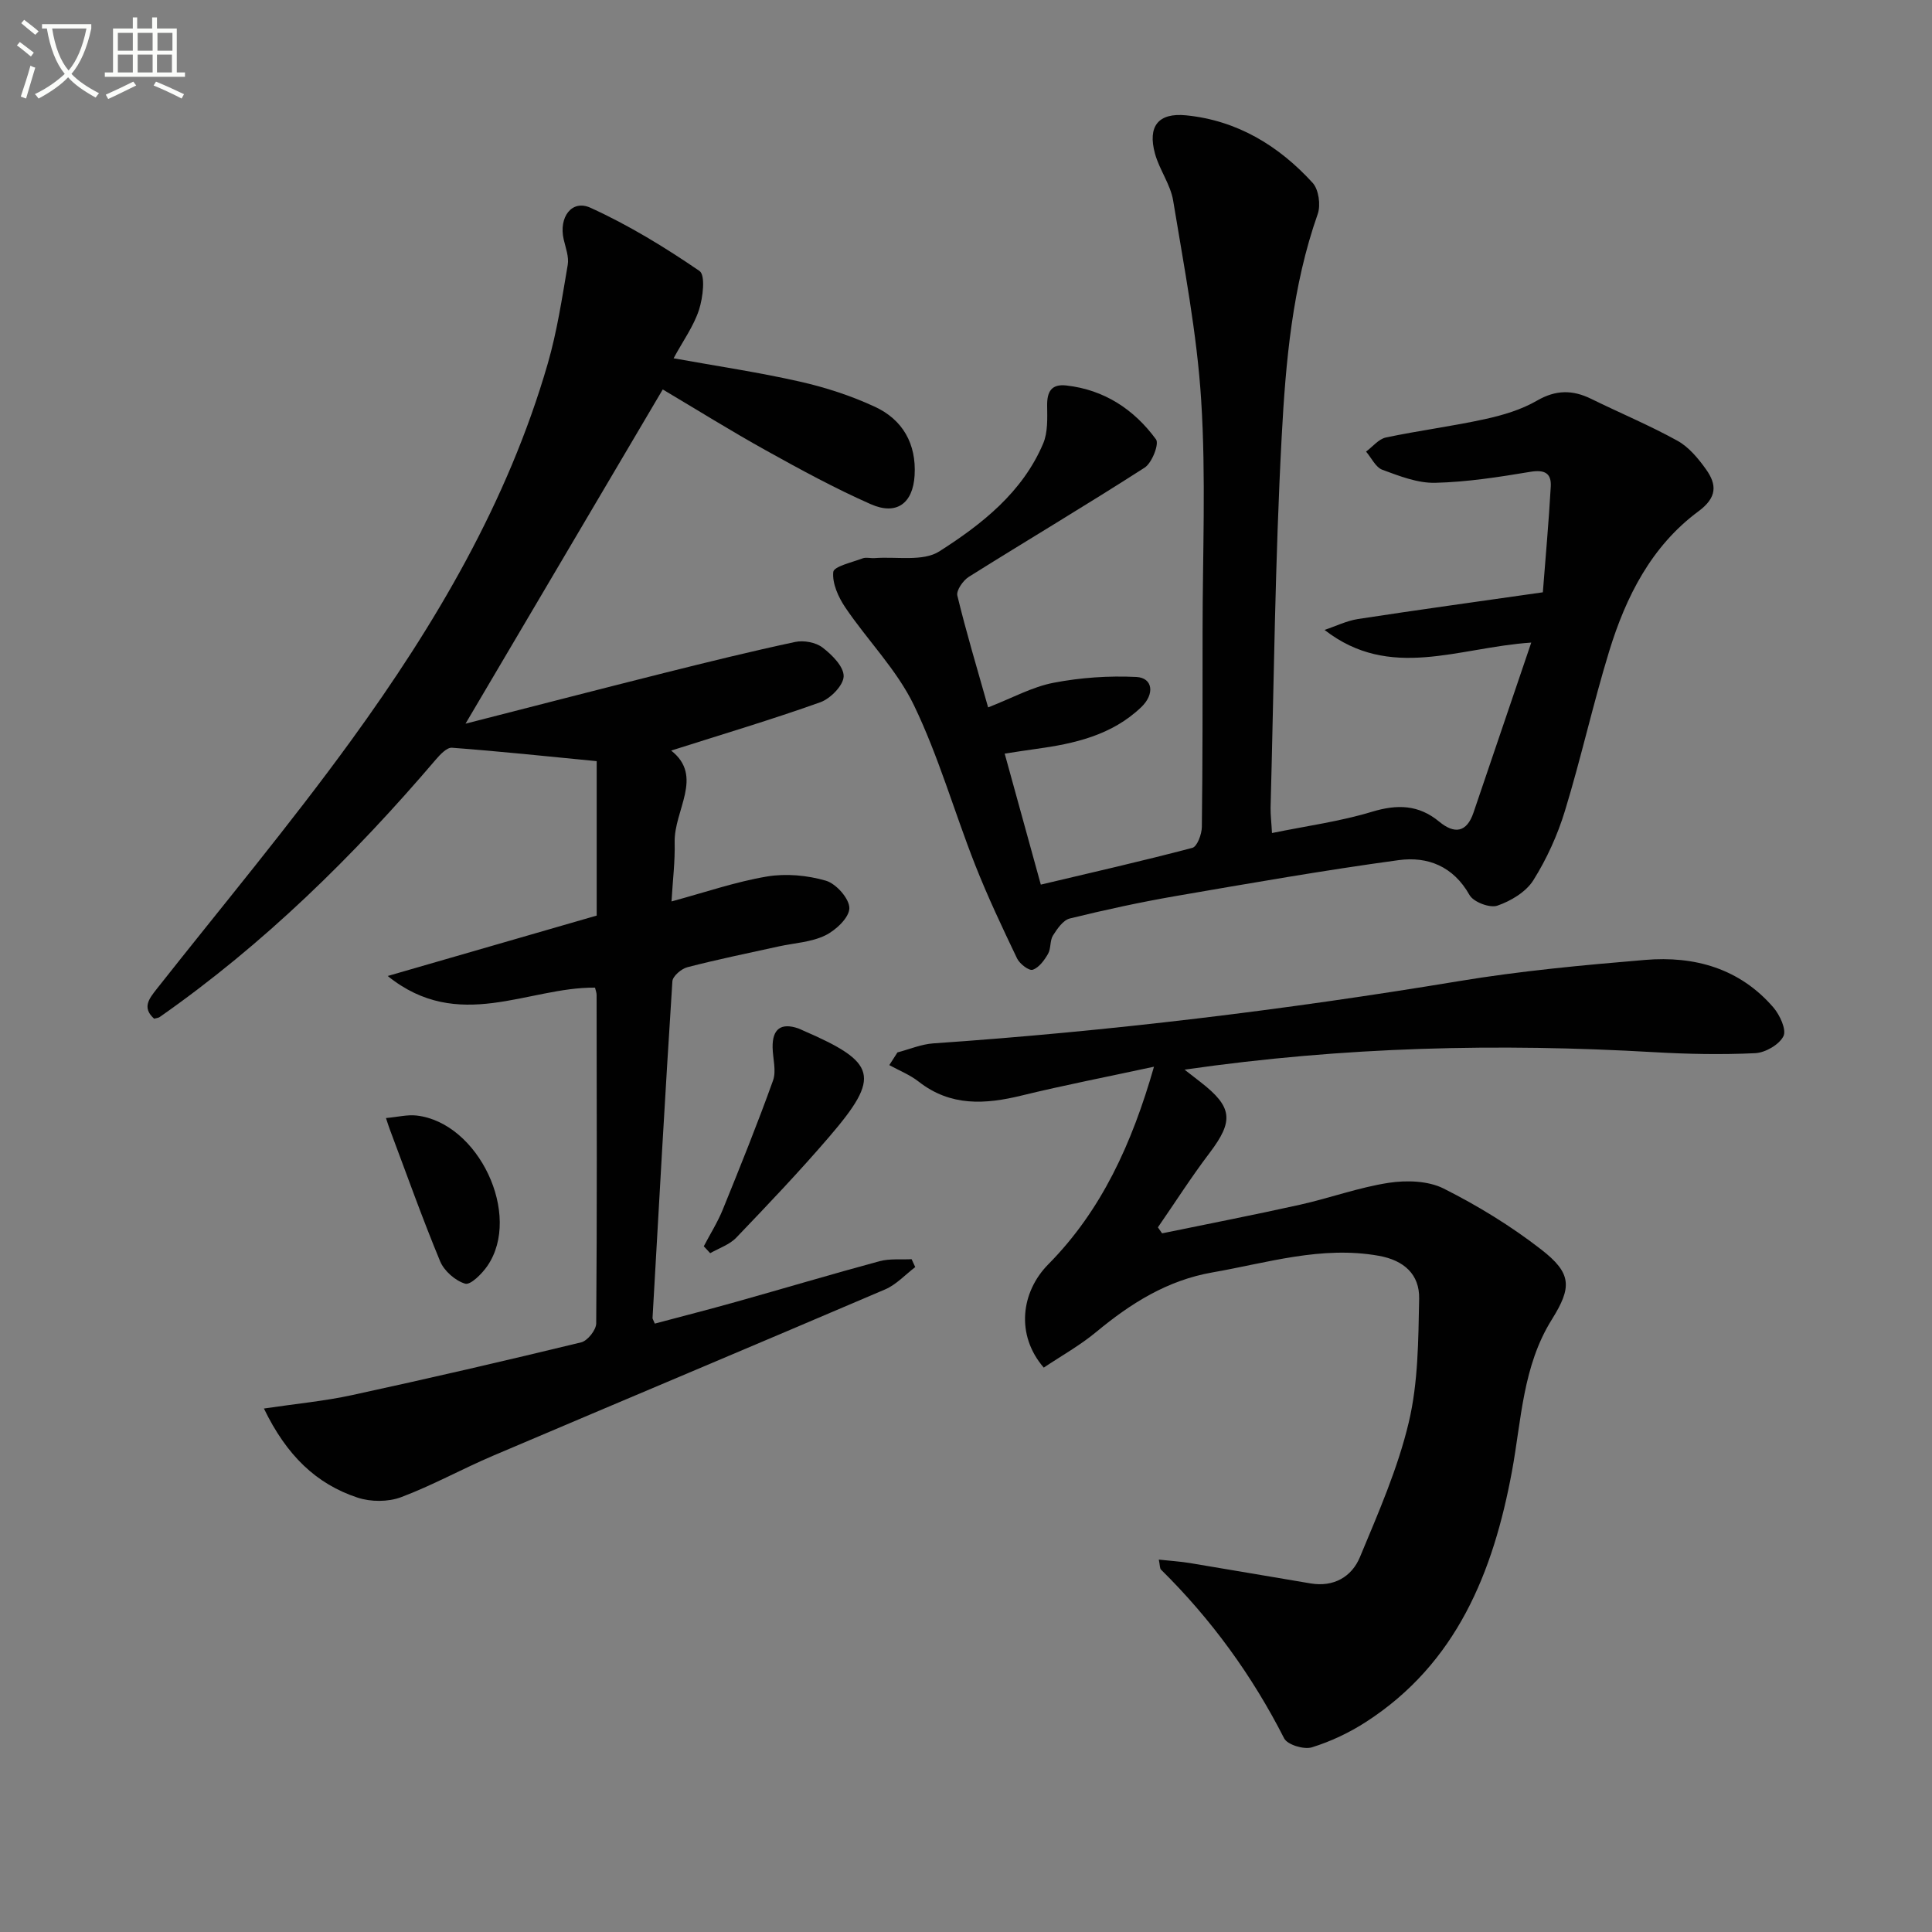
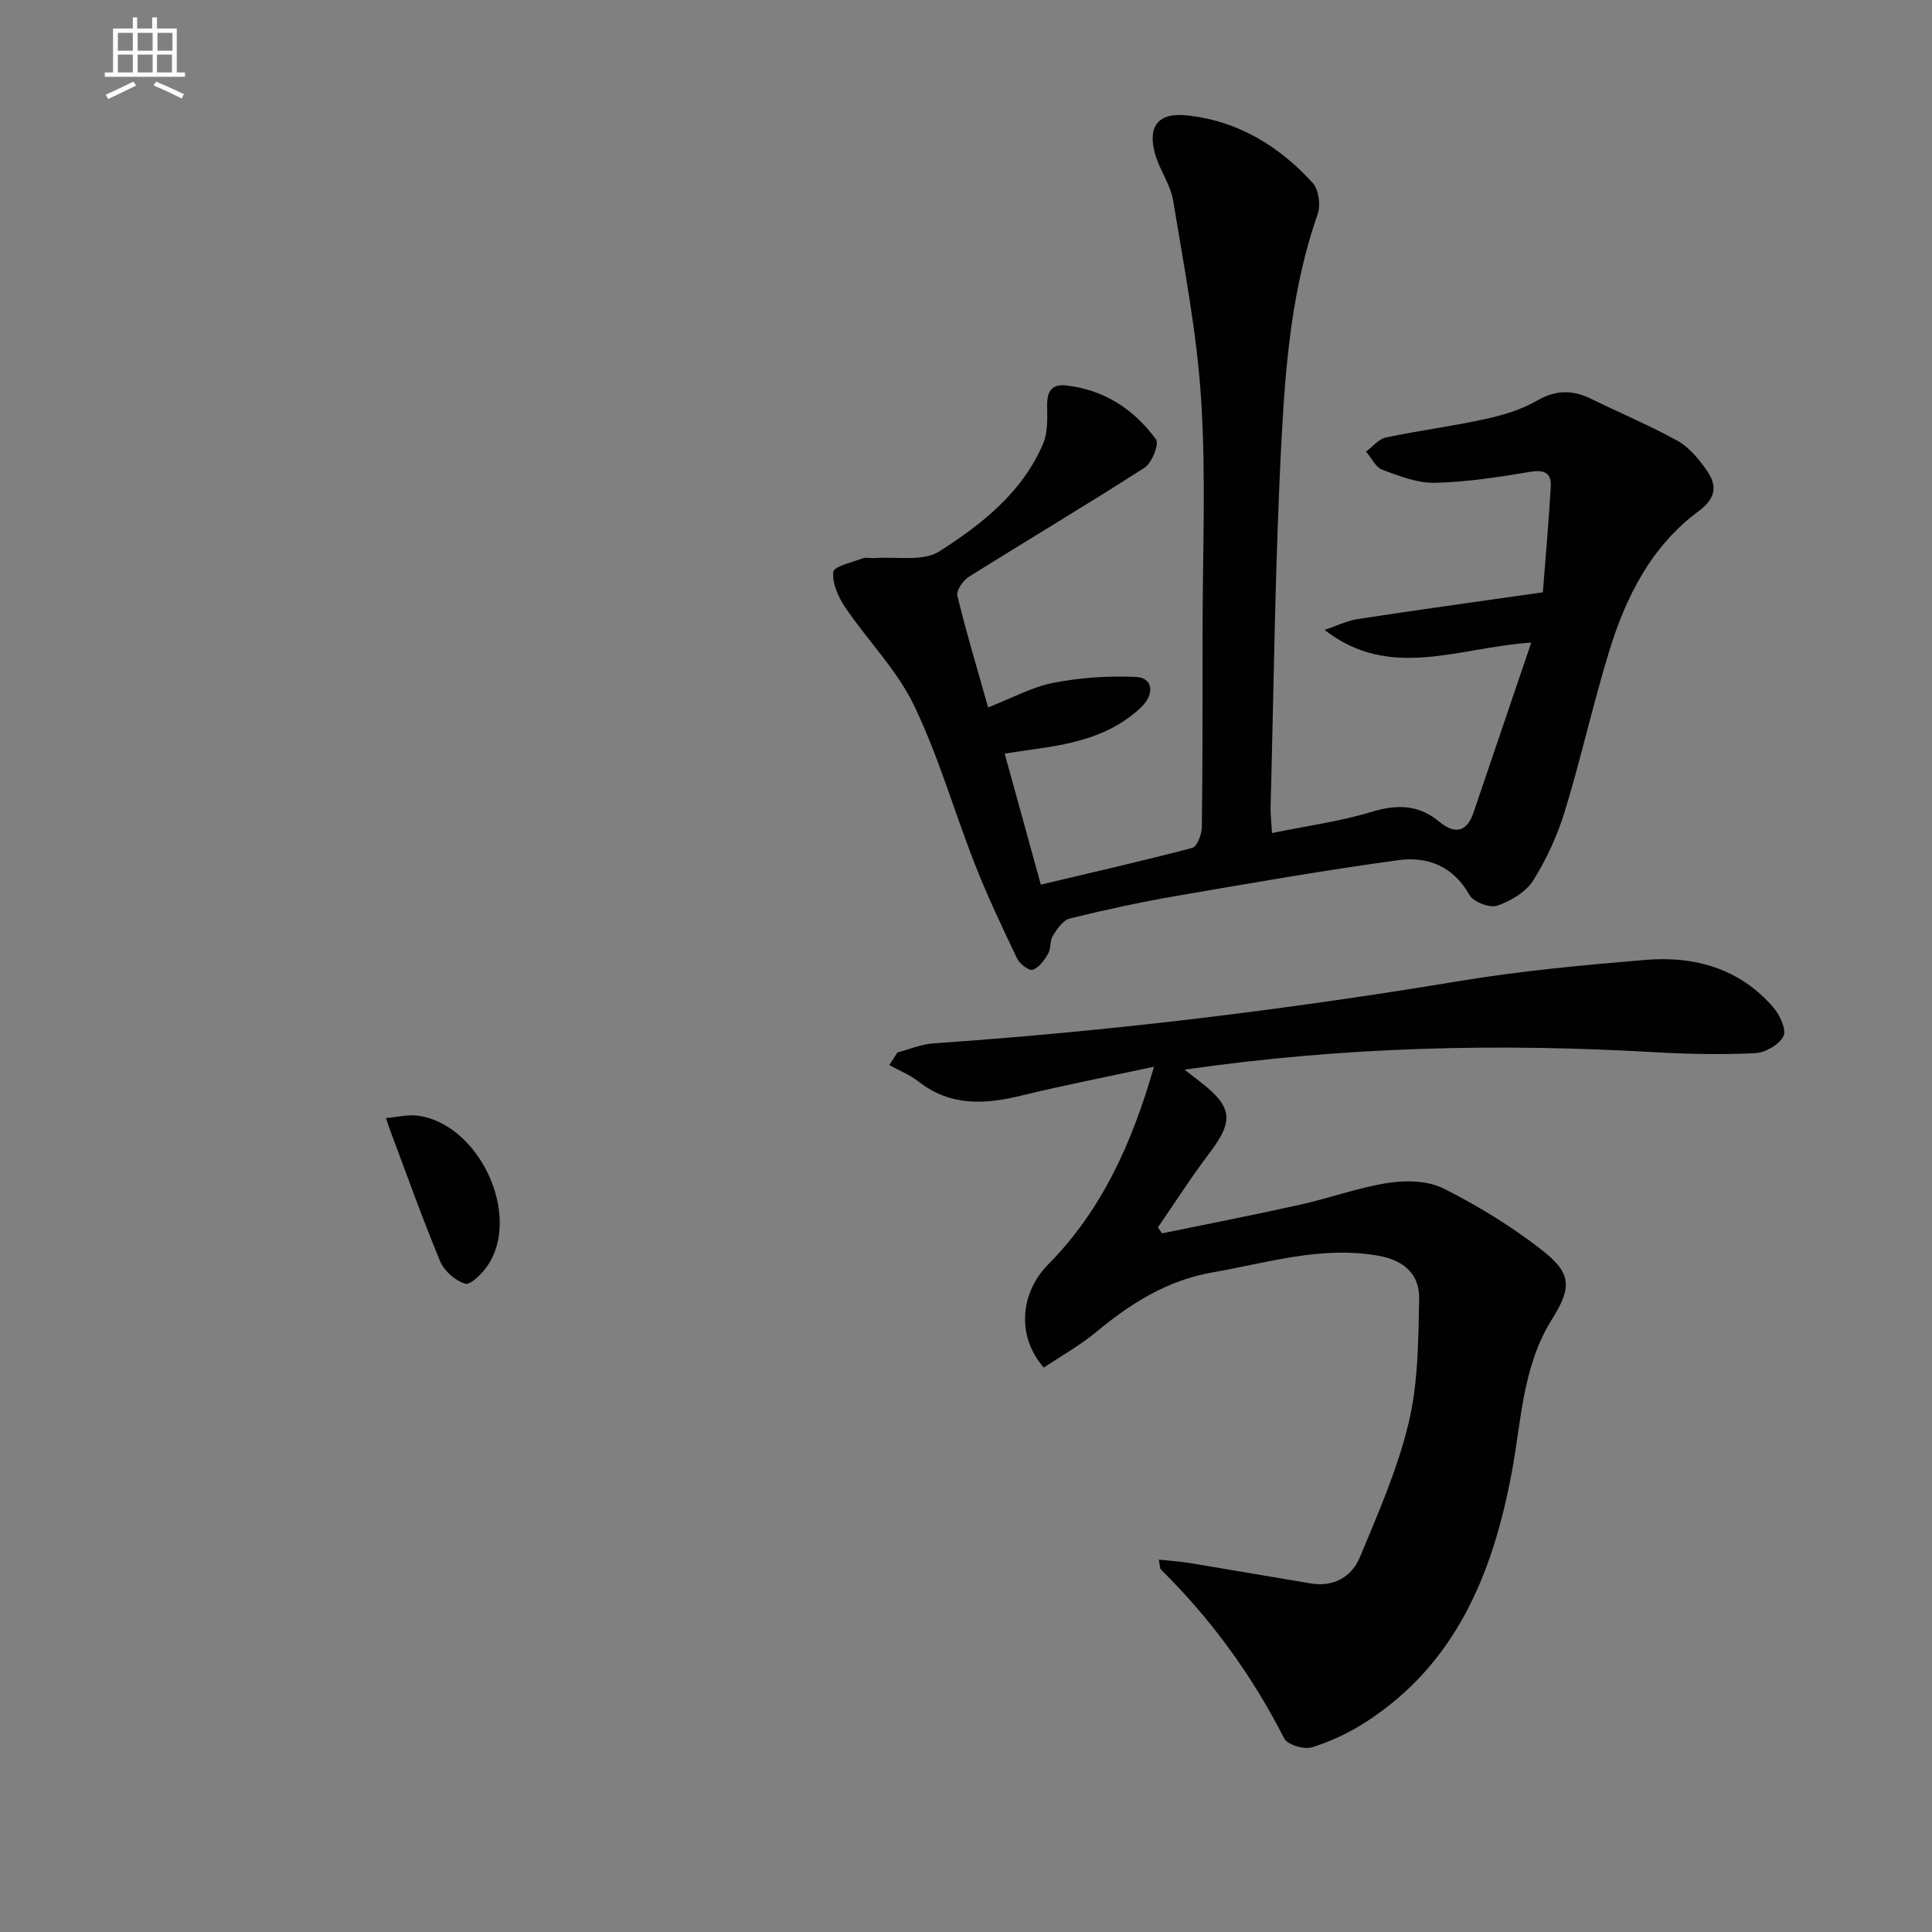
<svg xmlns="http://www.w3.org/2000/svg" enable-background="new 0 0 400 400" viewBox="0 0 400 400">
  <rect x="0" y="0" width="400" height="400" fill="#808080" stroke="none" />
-   <path d="m6.4 11.7c-1-.8-1.9-1.6-2.9-2.3l.6-.7c.9.7 1.9 1.4 2.9 2.2zm-2.1 8.3c.7-2.1 1.4-4.2 2-6.4.2.1.6.3 1 .4-.7 2.3-1.3 4.4-1.9 6.4zm3-12.8c-1.1-.9-2.1-1.7-2.9-2.4l.6-.7c1 .8 2 1.5 3 2.4zm1.4-1.3v-.9h10.2v.9c-.9 4.2-2.3 7.3-4.1 9.4 1.3 1.4 3.2 2.7 5.7 4-.2.2-.4.5-.7.9-2.5-1.4-4.4-2.7-5.7-4.2-1.4 1.5-3.5 3-6.1 4.4 0 0 0 0-.1-.1-.3-.4-.5-.7-.7-.8 2.7-1.3 4.7-2.8 6.2-4.2-1.8-2.2-3-5.3-3.7-9.4zm9.2 0h-7.1c.6 3.8 1.7 6.7 3.4 8.7 1.7-2 2.9-4.8 3.7-8.7z" fill="#fbfcfa" />
  <path d="m31.6 3.6h.9v2.3h4.1v9.1h1.7v.9h-16.6v-.9h1.7v-9.1h4.1v-2.3h.9v2.3h3.1v-2.3zm-4 13.3.6.8c-1.9.9-3.8 1.9-5.8 2.8-.2-.3-.3-.6-.5-.9 2-.9 3.9-1.8 5.7-2.7zm-3.2-10.1v3.7h3.1v-3.7zm0 4.5v3.7h3.1v-3.7zm4.1-4.5v3.7h3.1v-3.7zm0 4.5v3.7h3.1v-3.7zm9.1 9.1c-2.1-1.1-4.1-2-5.8-2.7l.5-.8c2.2.9 4.1 1.8 5.8 2.6zm-1.9-13.6h-3.1v3.7h3.1zm-3.2 4.5v3.7h3.1v-3.7z" fill="#fbfcfa" />
  <g fill="#010101">
-     <path d="m54.64 291.62c6.63-.99 12.5-1.53 18.21-2.77 15.87-3.44 31.69-7.1 47.47-10.93 1.33-.32 3.11-2.57 3.12-3.93.18-22.66.11-45.33.08-67.99 0-.48-.2-.97-.33-1.52-13.88-.14-28.24 9.43-42.92-2.41 15.21-4.39 29.22-8.44 43.27-12.51 0-10.83 0-21.26 0-31.97-10.26-1-20.11-2.04-29.97-2.78-1.05-.08-2.44 1.4-3.33 2.44-17.03 19.96-35.62 38.24-57.2 53.33-.25.17-.6.18-1.13.33-2.57-2.3-1.03-4.16.58-6.21 13.5-17.11 27.49-33.87 40.28-51.49 17.34-23.9 32.33-49.23 40.63-77.9 1.93-6.67 2.97-13.6 4.14-20.46.29-1.68-.44-3.56-.84-5.31-1.04-4.54 1.66-8.29 5.54-6.53 7.9 3.59 15.41 8.18 22.58 13.09 1.27.87.72 5.52-.1 8.05-1.1 3.38-3.3 6.41-5.26 10.03 9.09 1.64 17.69 2.91 26.15 4.83 5.31 1.2 10.6 2.92 15.53 5.21 5.76 2.67 8.6 7.67 8.22 14.19-.34 5.8-3.72 8.35-9.09 5.97-7.42-3.28-14.59-7.18-21.69-11.13-7.26-4.03-14.32-8.44-21.47-12.68-.14-.08-.32-.07.13.02-13.49 22.86-26.87 45.55-40.86 69.24 14-3.58 27.59-7.1 41.21-10.52 8.99-2.25 17.99-4.47 27.04-6.4 1.77-.38 4.26.08 5.66 1.15 1.96 1.5 4.42 3.95 4.38 5.96-.04 1.87-2.73 4.62-4.82 5.37-10.11 3.61-20.41 6.67-30.89 10.01 6.81 5.35.56 12.32.72 19.01.1 3.92-.4 7.86-.65 12.22 7.06-1.91 13.32-4.08 19.77-5.16 3.95-.66 8.35-.25 12.2.87 2.12.62 4.87 3.73 4.85 5.69-.02 1.95-2.81 4.58-5 5.64-2.9 1.41-6.41 1.57-9.65 2.28-6.3 1.39-12.63 2.68-18.88 4.3-1.25.32-3.04 1.85-3.11 2.92-1.5 23.23-2.79 46.47-4.11 69.71-.01.15.12.31.47 1.16 5.54-1.48 11.21-2.93 16.84-4.51 9.9-2.78 19.75-5.72 29.68-8.41 2.1-.57 4.43-.3 6.65-.42.25.55.5 1.1.75 1.64-2.07 1.57-3.92 3.63-6.24 4.62-27.03 11.56-54.14 22.93-81.19 34.44-6.41 2.73-12.55 6.15-19.06 8.59-2.66.99-6.24.98-8.96.08-8.58-2.83-14.7-8.74-19.4-18.45z" />
    <path d="m263.35 172.47c7.19-1.47 14.1-2.4 20.69-4.4 5.26-1.59 9.67-1.48 13.94 2.05 3.16 2.61 5.69 2.27 7.1-1.9 3.88-11.42 7.76-22.83 11.95-35.18-15.17 1.01-29.2 7.94-42.8-2.62 2.31-.77 4.56-1.89 6.94-2.26 12.31-1.89 24.64-3.58 38.26-5.53.56-7.28 1.23-14.58 1.64-21.91.15-2.76-1.29-3.52-4.2-3.04-6.53 1.09-13.13 2.12-19.72 2.28-3.64.09-7.43-1.4-10.95-2.7-1.4-.52-2.26-2.47-3.37-3.76 1.36-1.01 2.6-2.6 4.1-2.92 6.81-1.44 13.74-2.32 20.53-3.81 3.7-.81 7.51-1.94 10.75-3.82 3.92-2.27 7.39-2.26 11.25-.36 5.94 2.92 12.07 5.47 17.85 8.67 2.35 1.3 4.3 3.66 5.91 5.92 2.27 3.19 2.29 5.82-1.57 8.68-9.74 7.2-15.02 17.67-18.48 28.95-3.35 10.93-5.82 22.12-9.16 33.05-1.53 5.02-3.77 9.96-6.55 14.39-1.52 2.42-4.66 4.3-7.46 5.26-1.55.53-4.93-.75-5.75-2.2-3.35-5.96-8.67-8.04-14.66-7.23-15.45 2.1-30.81 4.79-46.18 7.44-7.35 1.27-14.66 2.86-21.91 4.64-1.39.34-2.61 2.13-3.49 3.52-.67 1.06-.39 2.71-1.03 3.81-.76 1.32-1.88 2.86-3.18 3.29-.76.25-2.68-1.22-3.22-2.33-3.07-6.41-6.12-12.86-8.72-19.47-4.31-10.97-7.55-22.42-12.65-32.99-3.53-7.32-9.58-13.39-14.2-20.22-1.44-2.13-2.73-4.99-2.49-7.35.12-1.15 3.9-1.99 6.08-2.82.73-.27 1.65.01 2.48-.05 4.53-.35 10.02.77 13.41-1.4 8.79-5.61 17.21-12.22 21.49-22.33.98-2.31.85-5.2.82-7.81-.04-2.92.87-4.55 3.98-4.2 7.87.89 14.02 4.96 18.56 11.16.69.94-.84 4.89-2.37 5.86-12.01 7.72-24.29 15.01-36.39 22.6-1.19.75-2.63 2.82-2.37 3.89 1.82 7.52 4.05 14.93 6.37 23.14 5-1.95 9.13-4.25 13.55-5.1 5.6-1.08 11.45-1.48 17.14-1.2 3.41.17 3.86 3.53 1.01 6.25-6.09 5.83-13.86 7.57-21.86 8.66-2.09.28-4.17.62-6.41.96 2.46 8.91 4.78 17.32 7.48 27.12 10.58-2.51 21.02-4.88 31.37-7.61 1-.26 1.95-2.82 1.97-4.33.17-13.5.15-27 .15-40.49 0-15.96.72-31.98-.29-47.88-.87-13.84-3.55-27.58-5.8-41.3-.55-3.35-2.84-6.38-3.76-9.72-1.56-5.68.67-8.52 6.46-7.94 10.56 1.06 19.17 6.29 26.18 13.98 1.26 1.38 1.7 4.6 1.05 6.45-5.26 14.94-6.63 30.57-7.46 46.1-1.37 25.58-1.61 51.22-2.3 76.84-.02 1.49.17 2.95.29 5.22z" />
    <path d="m245.25 221.46c1.77 1.38 2.52 1.97 3.28 2.55 6.69 5.19 6.93 8.05 1.91 14.68-3.78 4.98-7.15 10.27-10.71 15.42.29.41.58.83.87 1.24 9.53-1.96 19.08-3.82 28.57-5.93 6.15-1.37 12.15-3.58 18.35-4.53 3.69-.56 8.15-.43 11.36 1.18 7.07 3.55 13.94 7.76 20.19 12.61 6.35 4.93 6.43 7.78 2.22 14.51-6.05 9.68-6.28 20.77-8.27 31.51-3.86 20.77-11.42 39.69-30.21 51.81-3.45 2.23-7.3 4.05-11.21 5.26-1.63.5-5.05-.53-5.73-1.86-6.64-13.04-15.09-24.67-25.49-34.93-.28-.27-.21-.89-.46-2.08 2.37.26 4.41.38 6.42.71 8.34 1.38 16.67 2.83 25.01 4.22 4.78.8 8.51-1.36 10.21-5.45 3.8-9.14 7.84-18.33 10.11-27.9 1.96-8.25 1.98-17.04 2.15-25.6.1-5.02-3.13-7.95-8.35-8.88-11.86-2.12-23.04 1.45-34.45 3.44-9.34 1.63-16.89 6.39-24.02 12.3-3.39 2.82-7.31 5-10.9 7.41-5.85-6.76-4.72-15.67.95-21.4 10.98-11.11 17.29-24.91 21.87-40.9-9.77 2.11-18.64 3.83-27.41 5.97-7.57 1.85-14.72 2.28-21.31-2.88-1.81-1.42-4.04-2.3-6.08-3.42.56-.88 1.13-1.75 1.69-2.63 2.48-.64 4.92-1.7 7.43-1.87 36.47-2.51 72.7-6.9 108.77-12.88 12.76-2.12 25.7-3.32 38.6-4.4 10.21-.86 19.57 1.75 26.55 9.84 1.34 1.56 2.76 4.63 2.08 5.96-.89 1.76-3.76 3.41-5.86 3.51-6.97.33-13.98.19-20.95-.21-32.09-1.85-64.06-1.16-97.18 3.62z" />
-     <path d="m145.71 258.03c1.32-2.53 2.86-4.96 3.93-7.59 3.6-8.86 7.18-17.74 10.41-26.74.72-2.01-.05-4.54-.09-6.83-.07-3.84 1.74-5.18 5.32-3.95.31.11.61.26.91.4 15.4 6.66 16.22 9.54 5.51 22.02-6.17 7.19-12.71 14.06-19.27 20.91-1.39 1.45-3.57 2.16-5.39 3.21-.44-.48-.89-.96-1.33-1.43z" />
    <path d="m79.91 231.48c2.52-.23 4.47-.74 6.35-.52 12.83 1.48 21.86 20.59 14.66 31.12-1.12 1.63-3.5 4.02-4.61 3.69-2.04-.6-4.35-2.63-5.18-4.62-3.74-9.02-7.01-18.24-10.45-27.39-.18-.46-.32-.94-.77-2.28z" />
  </g>
</svg>